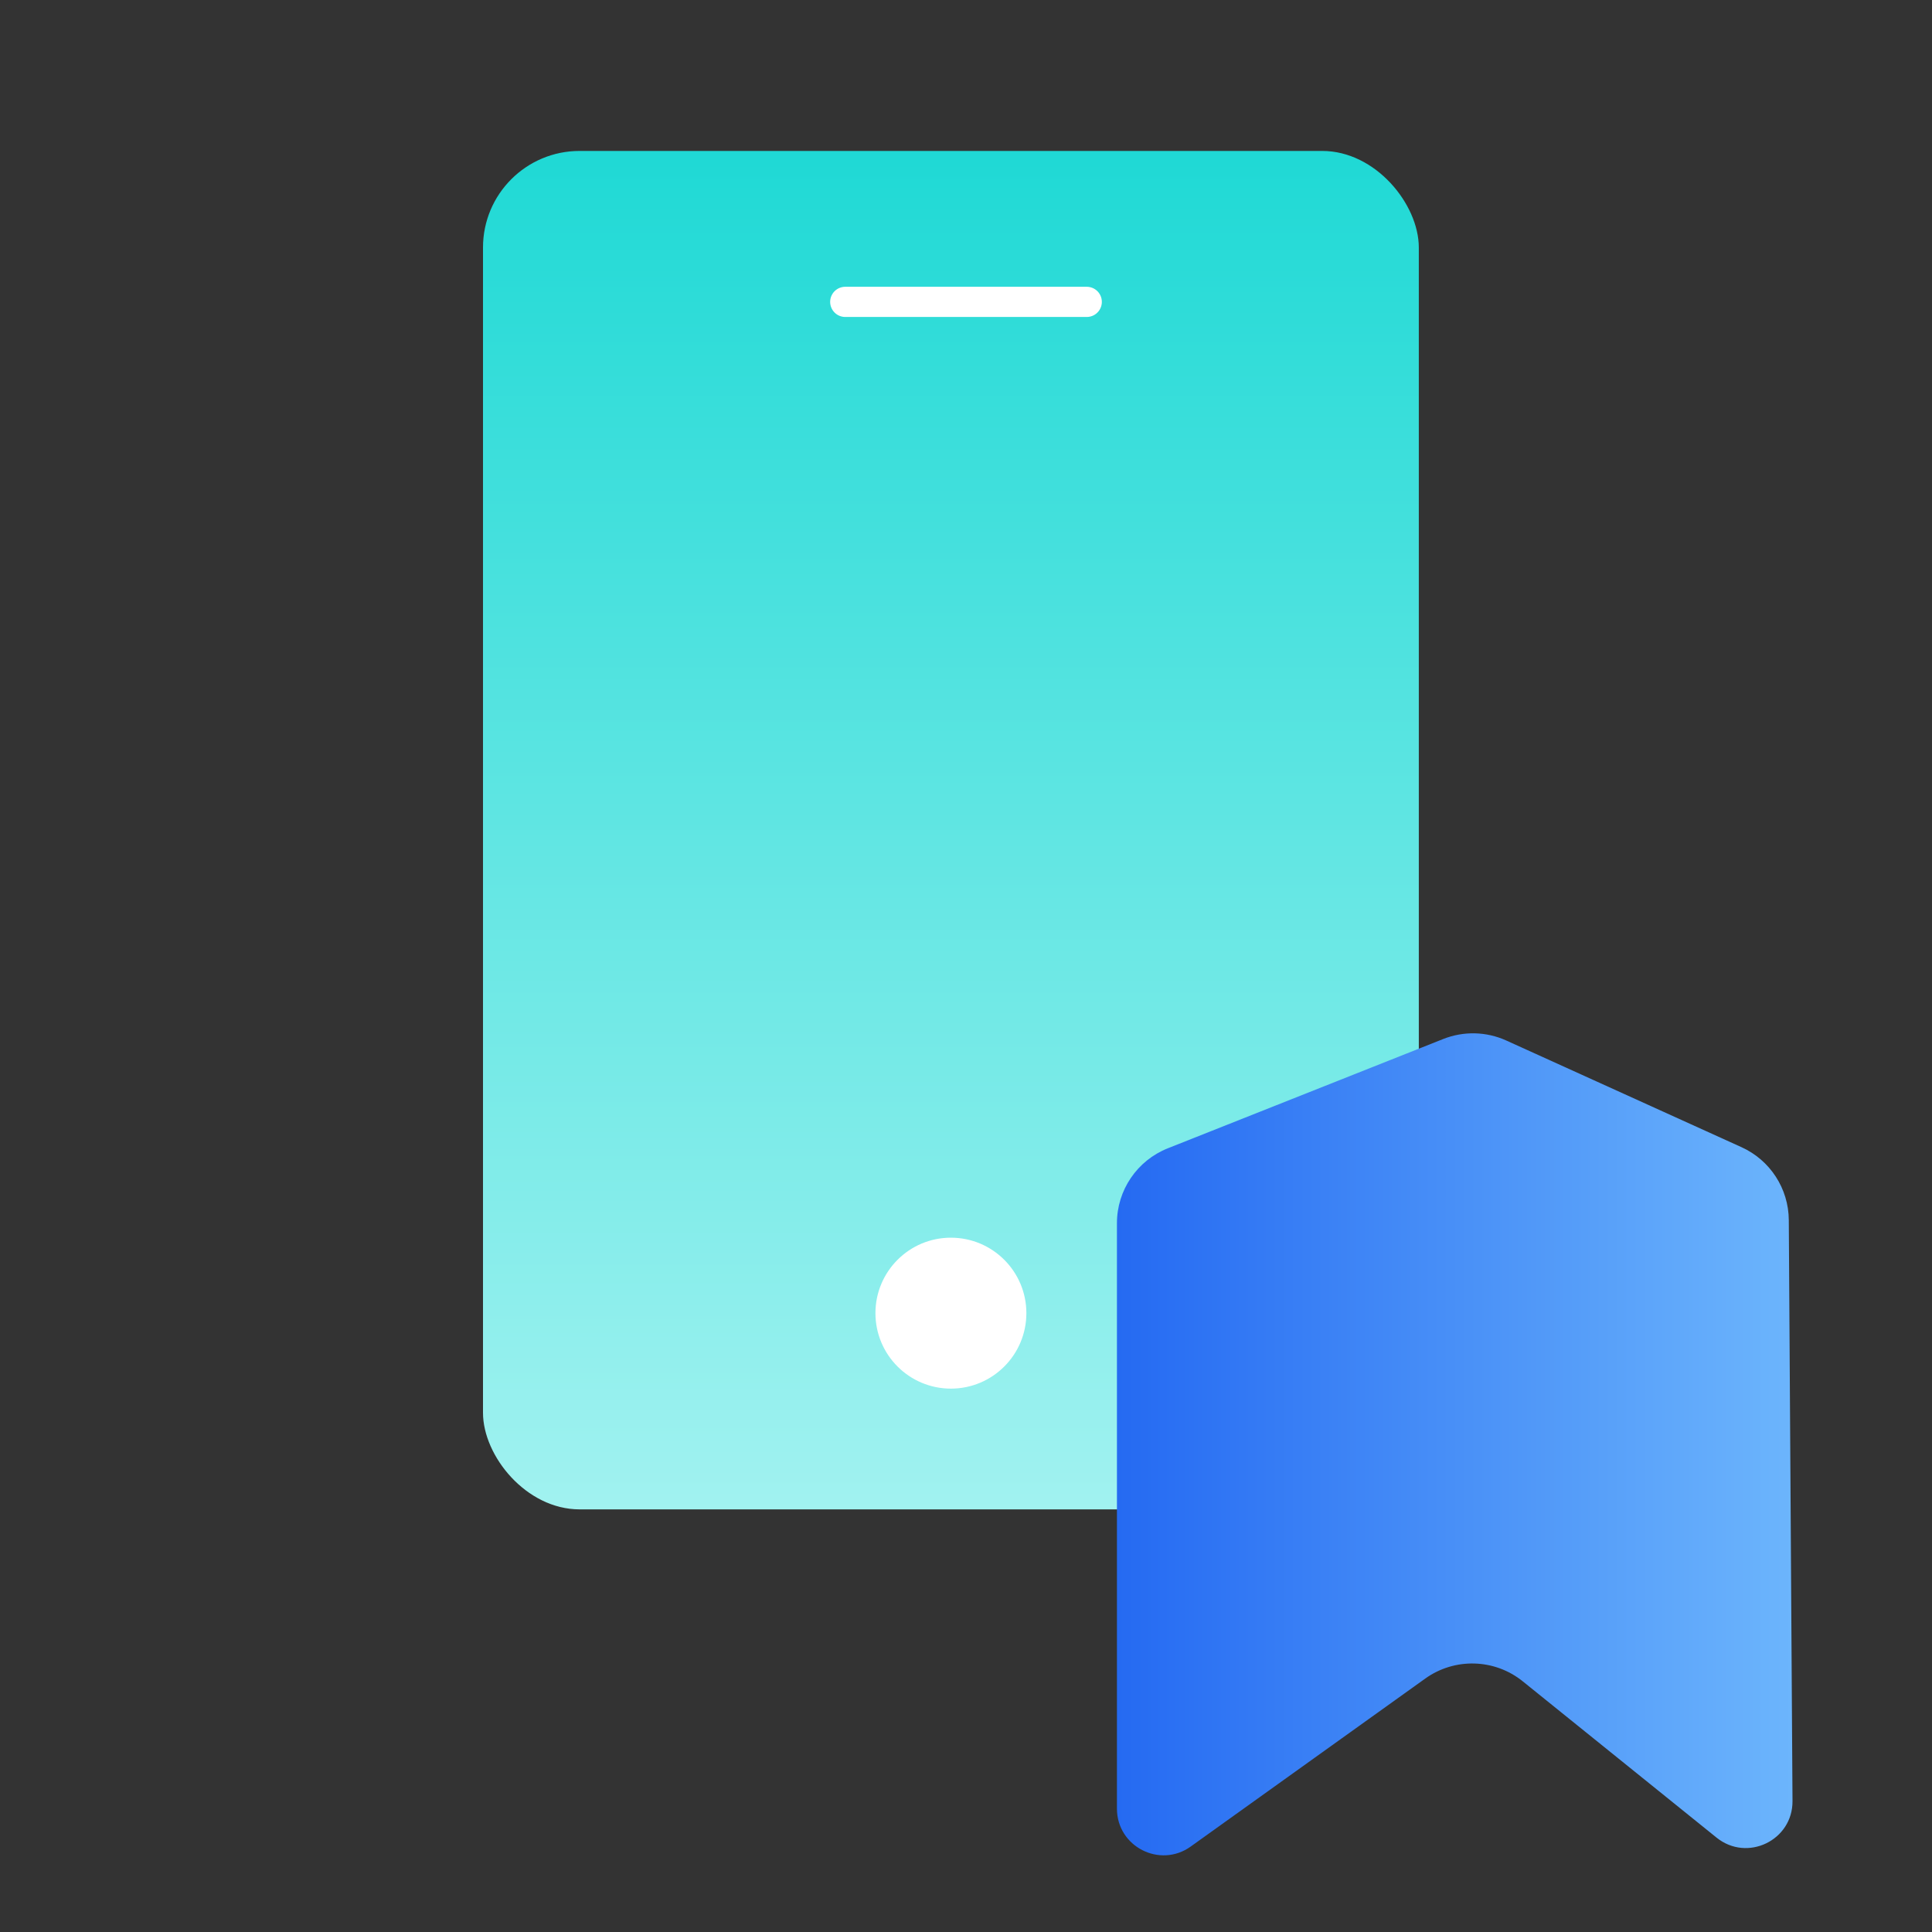
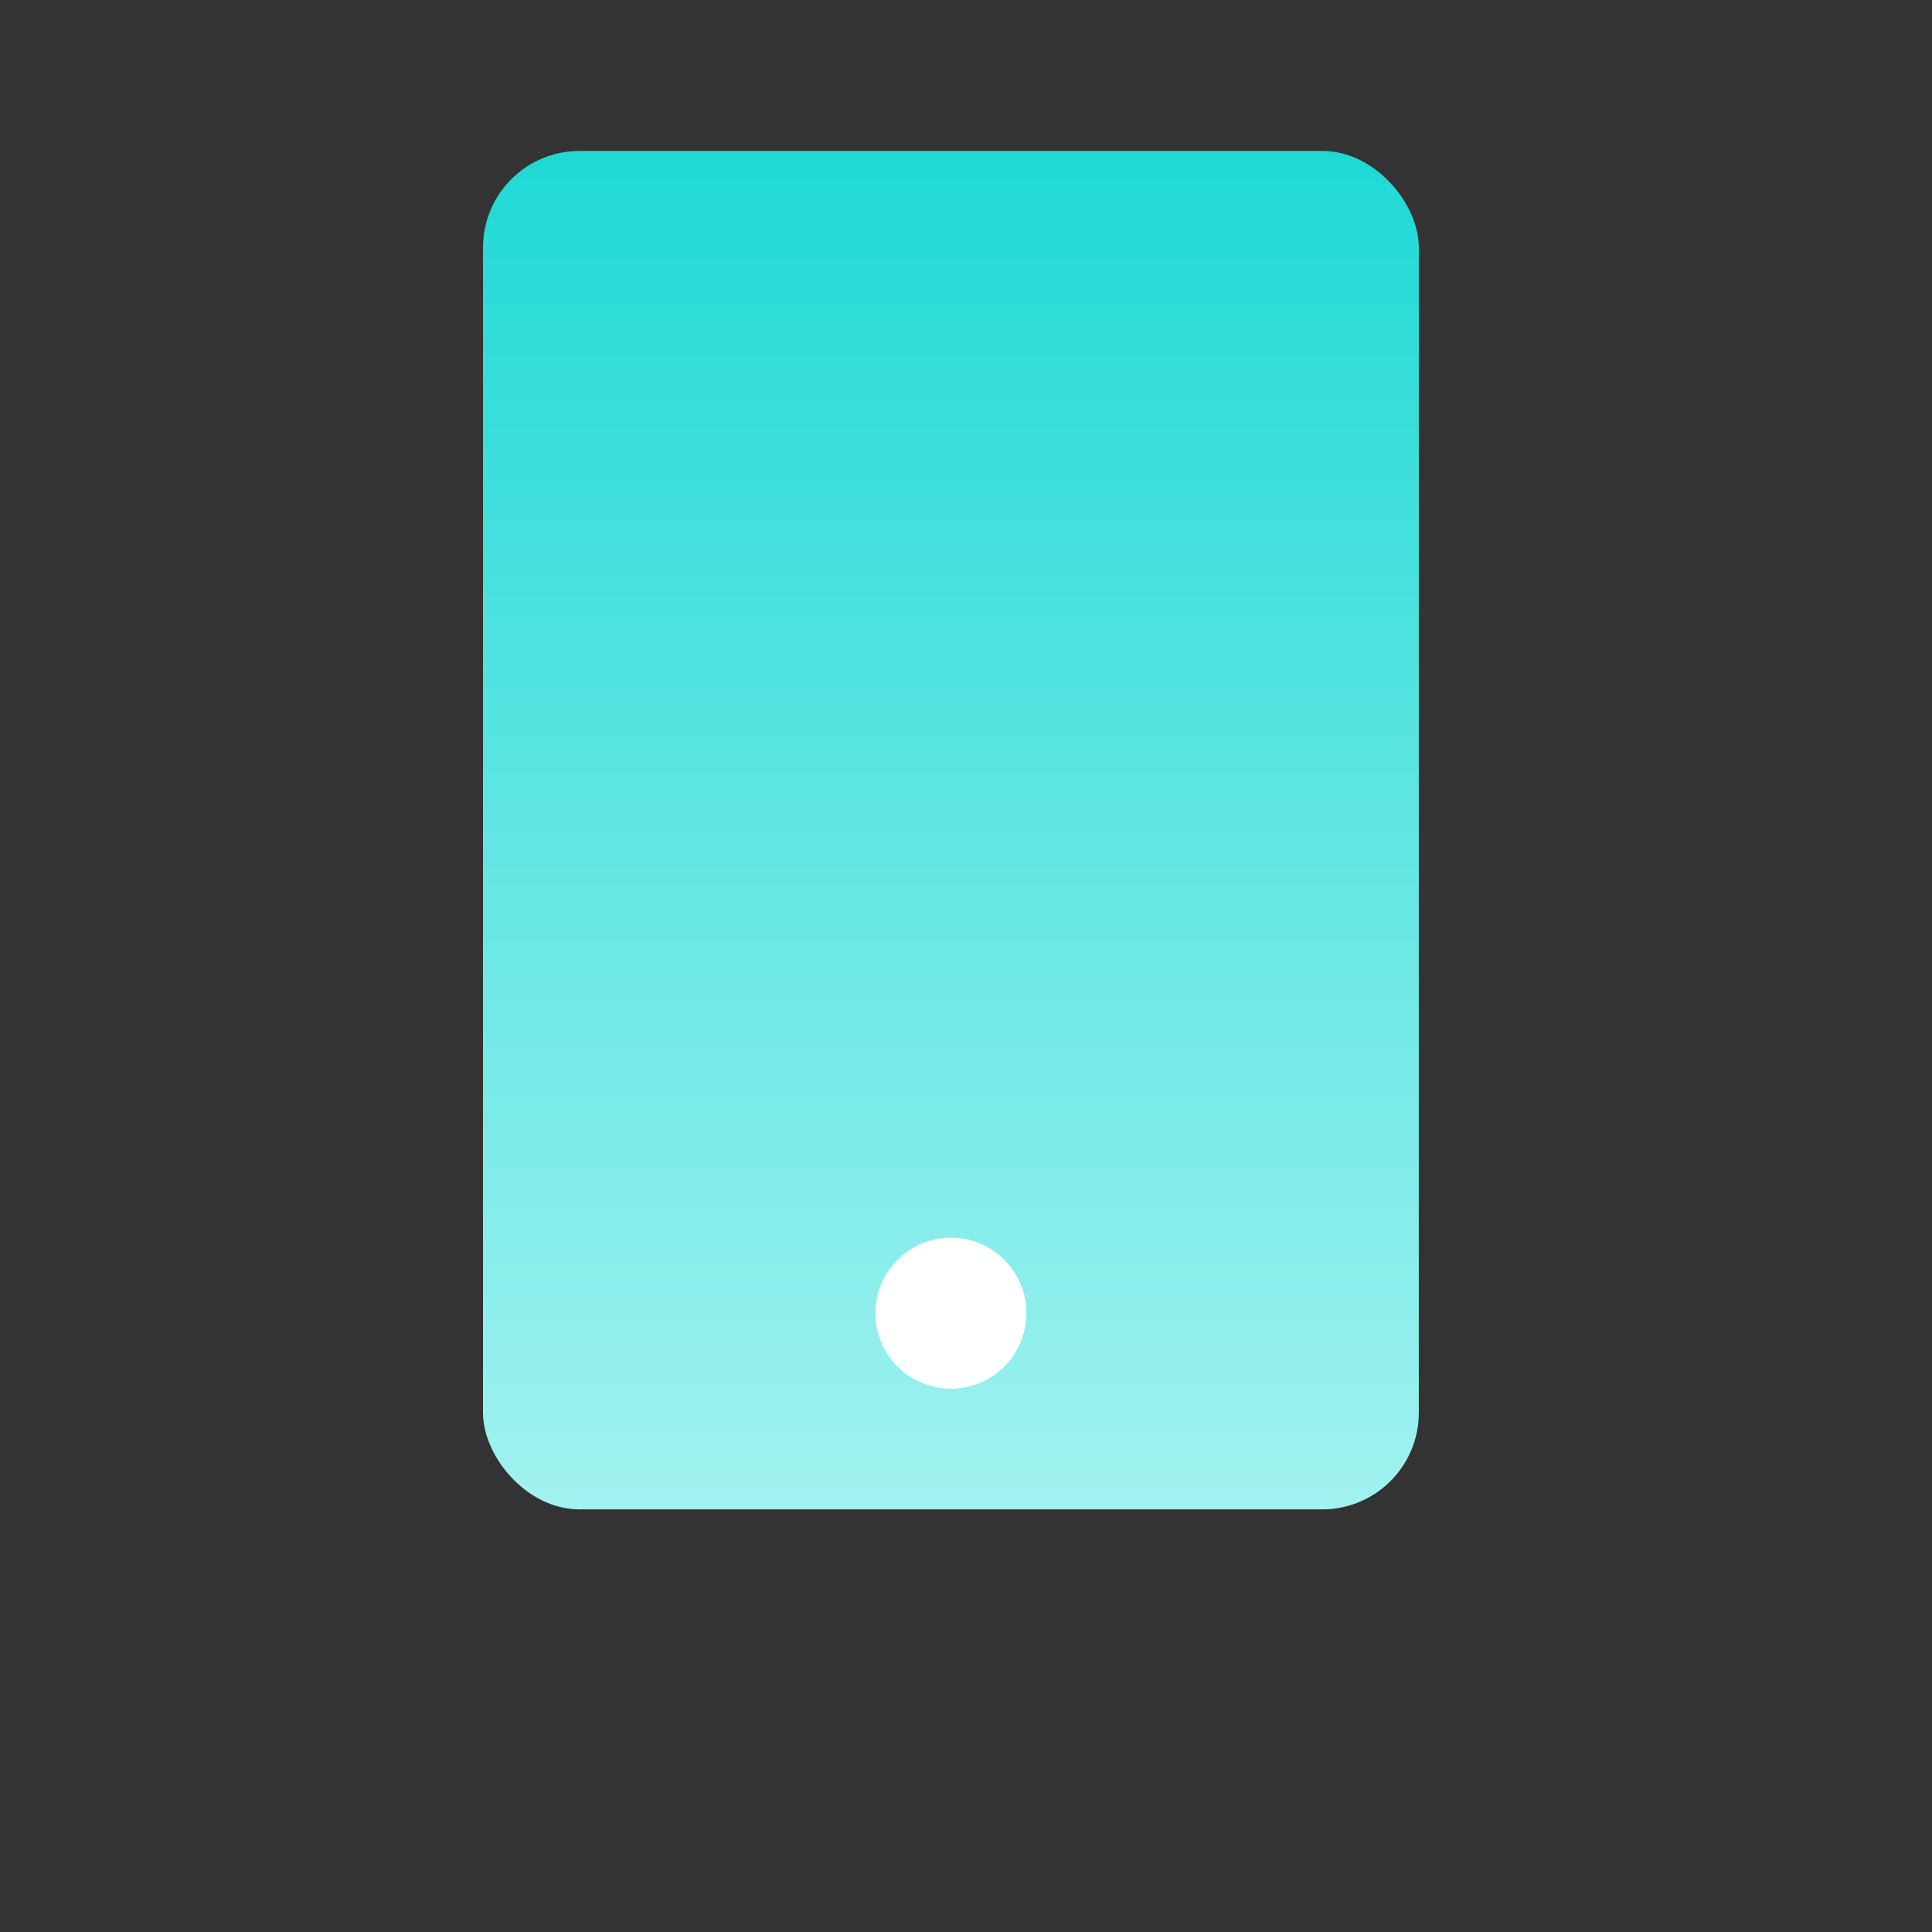
<svg xmlns="http://www.w3.org/2000/svg" width="64" height="64" viewBox="0 0 64 64" fill="none">
  <rect x="0" y="0" width="64" height="64" fill="#333333" stroke="none" />
  <rect x="16" y="5" width="31" height="45" rx="3.2" fill="url(#paint0_linear_606_34726)" />
  <circle cx="31.5" cy="43.5" r="2.5" fill="white" />
-   <path d="M28 10H36" stroke="white" stroke-linecap="round" />
-   <path d="M39.444 61.169C38.422 61.901 37 61.17 37 59.913L37 40.52C37 39.426 37.668 38.443 38.685 38.039L47.81 34.418C48.484 34.151 49.237 34.169 49.897 34.468L57.69 38.002C58.638 38.432 59.25 39.375 59.256 40.416L59.379 59.662C59.388 60.965 57.879 61.692 56.865 60.875L50.444 55.697C49.511 54.944 48.189 54.906 47.214 55.604L39.444 61.169Z" fill="url(#paint1_linear_606_34726)" />
  <defs>
    <linearGradient id="paint0_linear_606_34726" x1="31.5" y1="5" x2="31.5" y2="50" gradientUnits="userSpaceOnUse">
      <stop stop-color="#1FD9D5" />
      <stop offset="1" stop-color="#A1F2F0" />
    </linearGradient>
    <linearGradient id="paint1_linear_606_34726" x1="37" y1="48.46" x2="59.4" y2="48.46" gradientUnits="userSpaceOnUse">
      <stop stop-color="#256AF2" />
      <stop offset="1" stop-color="#6CB5FC" />
    </linearGradient>
  </defs>
</svg>